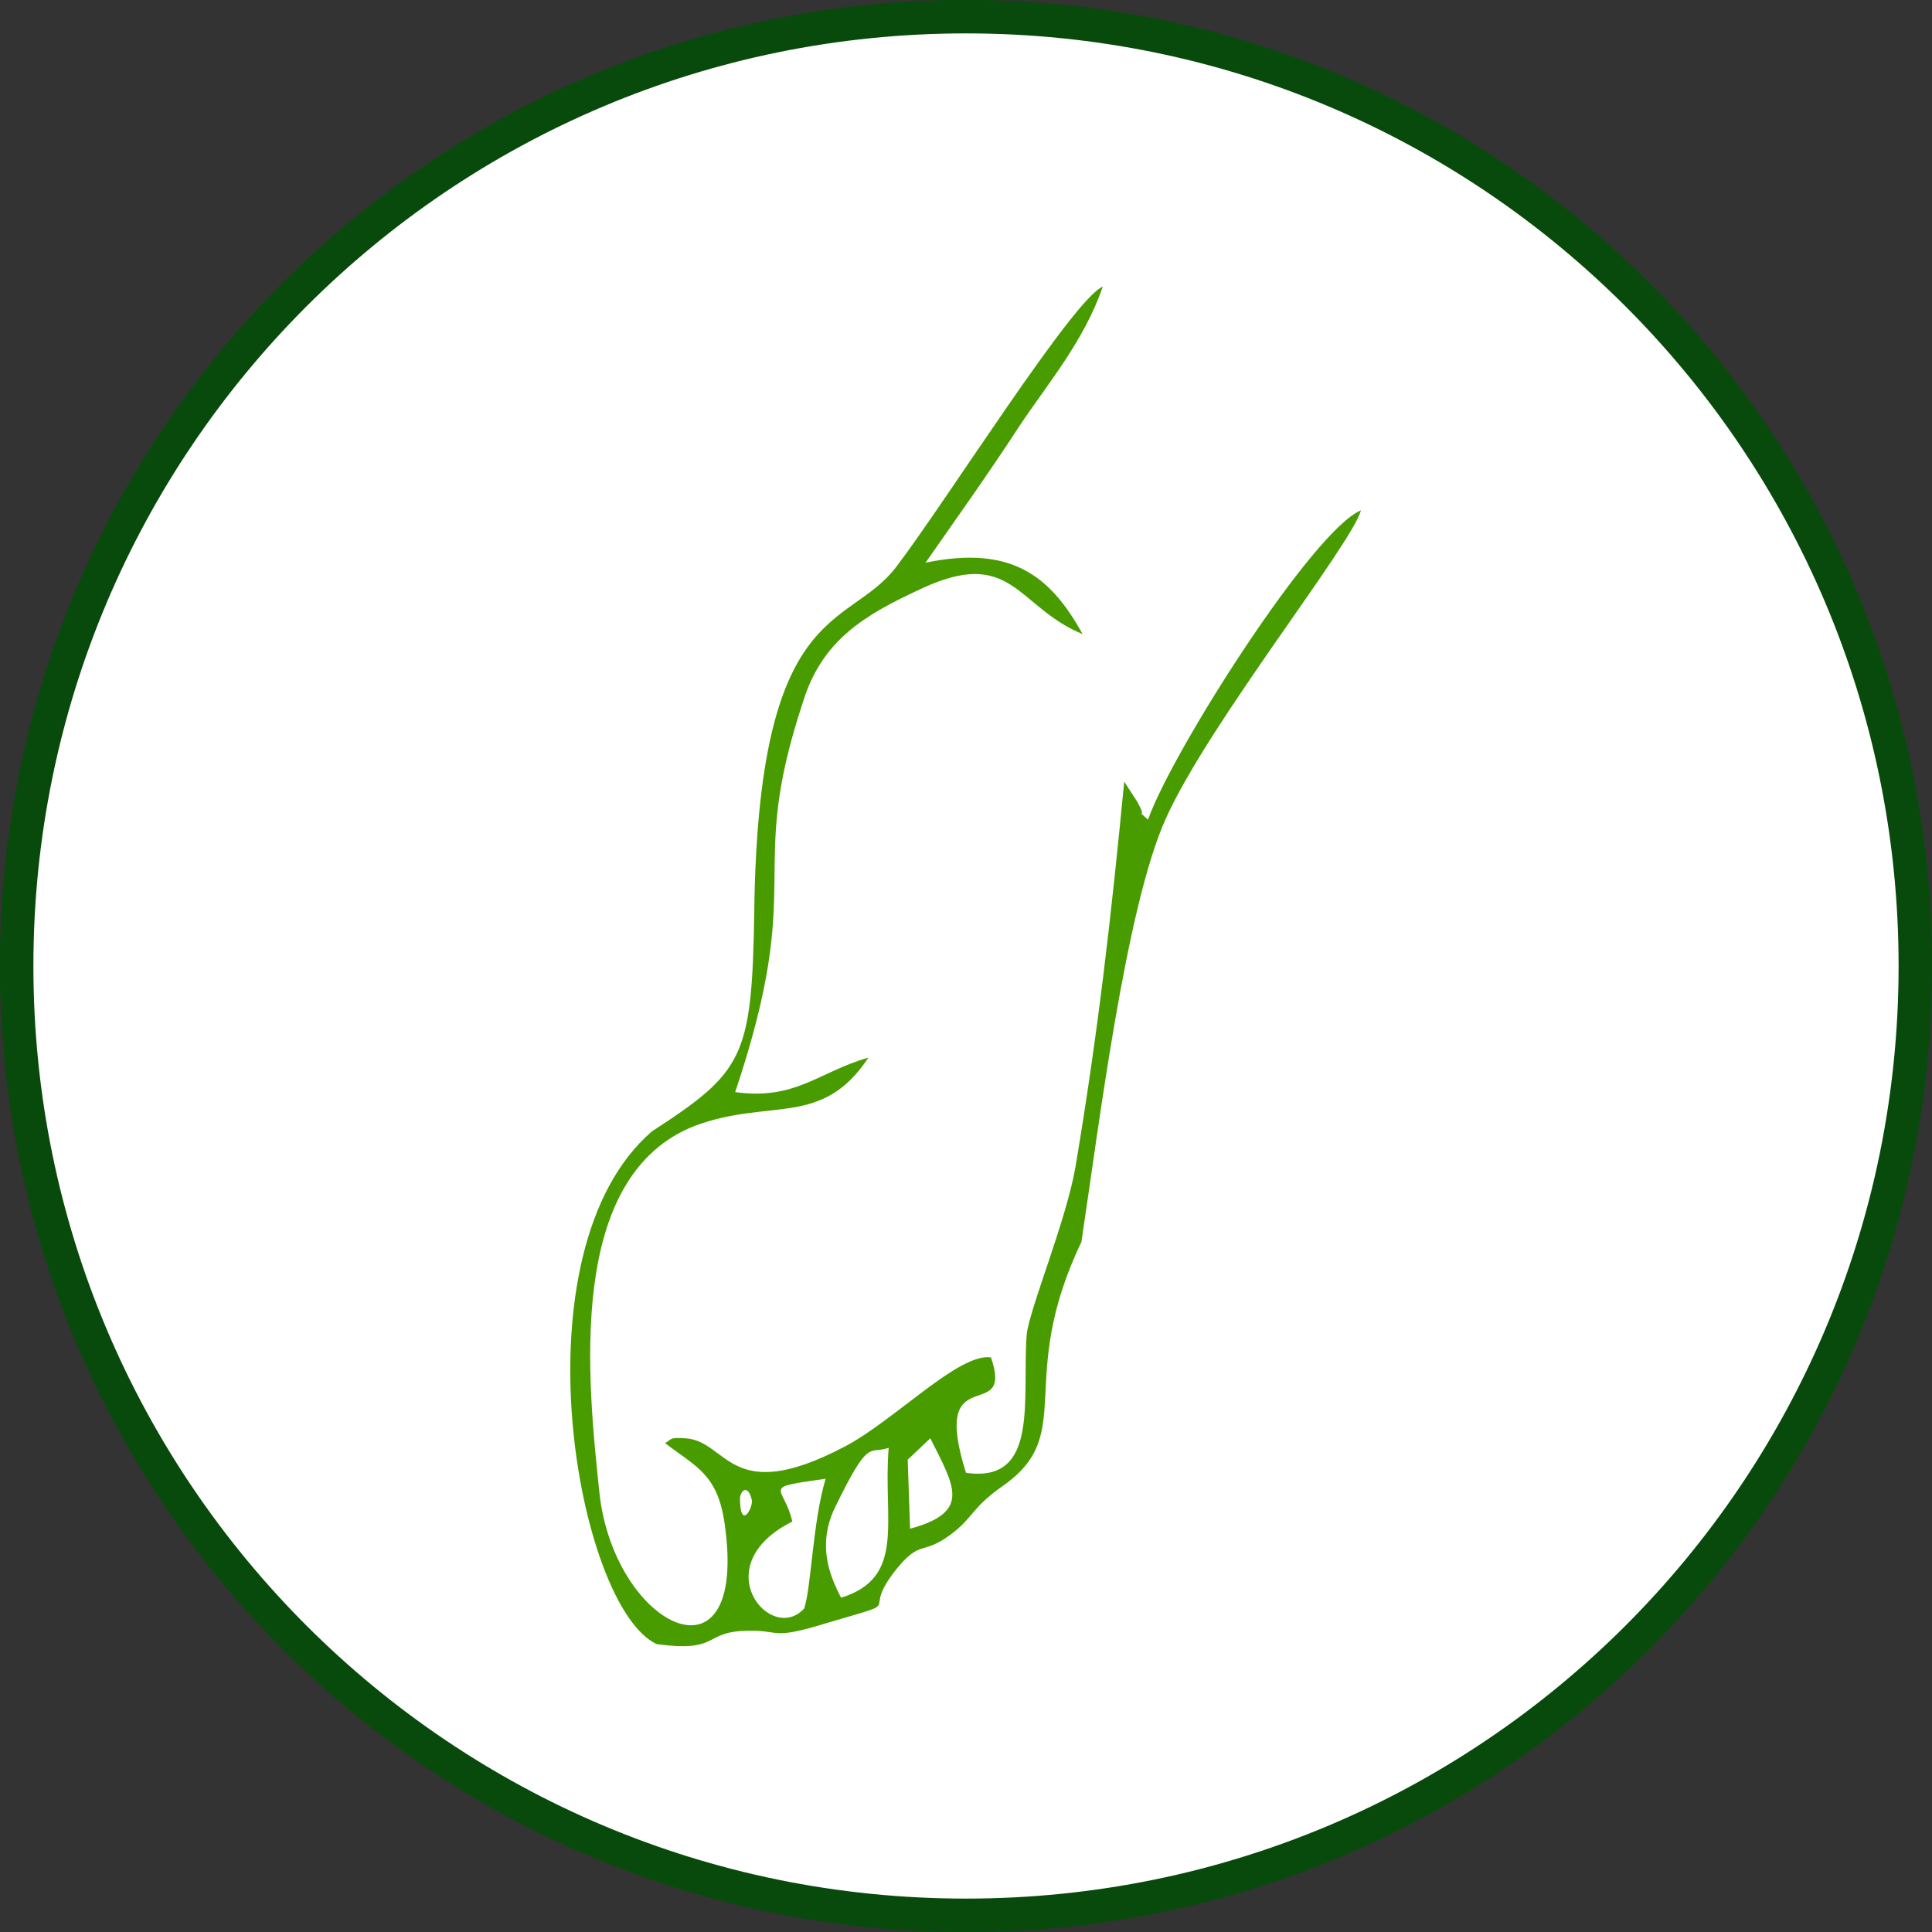
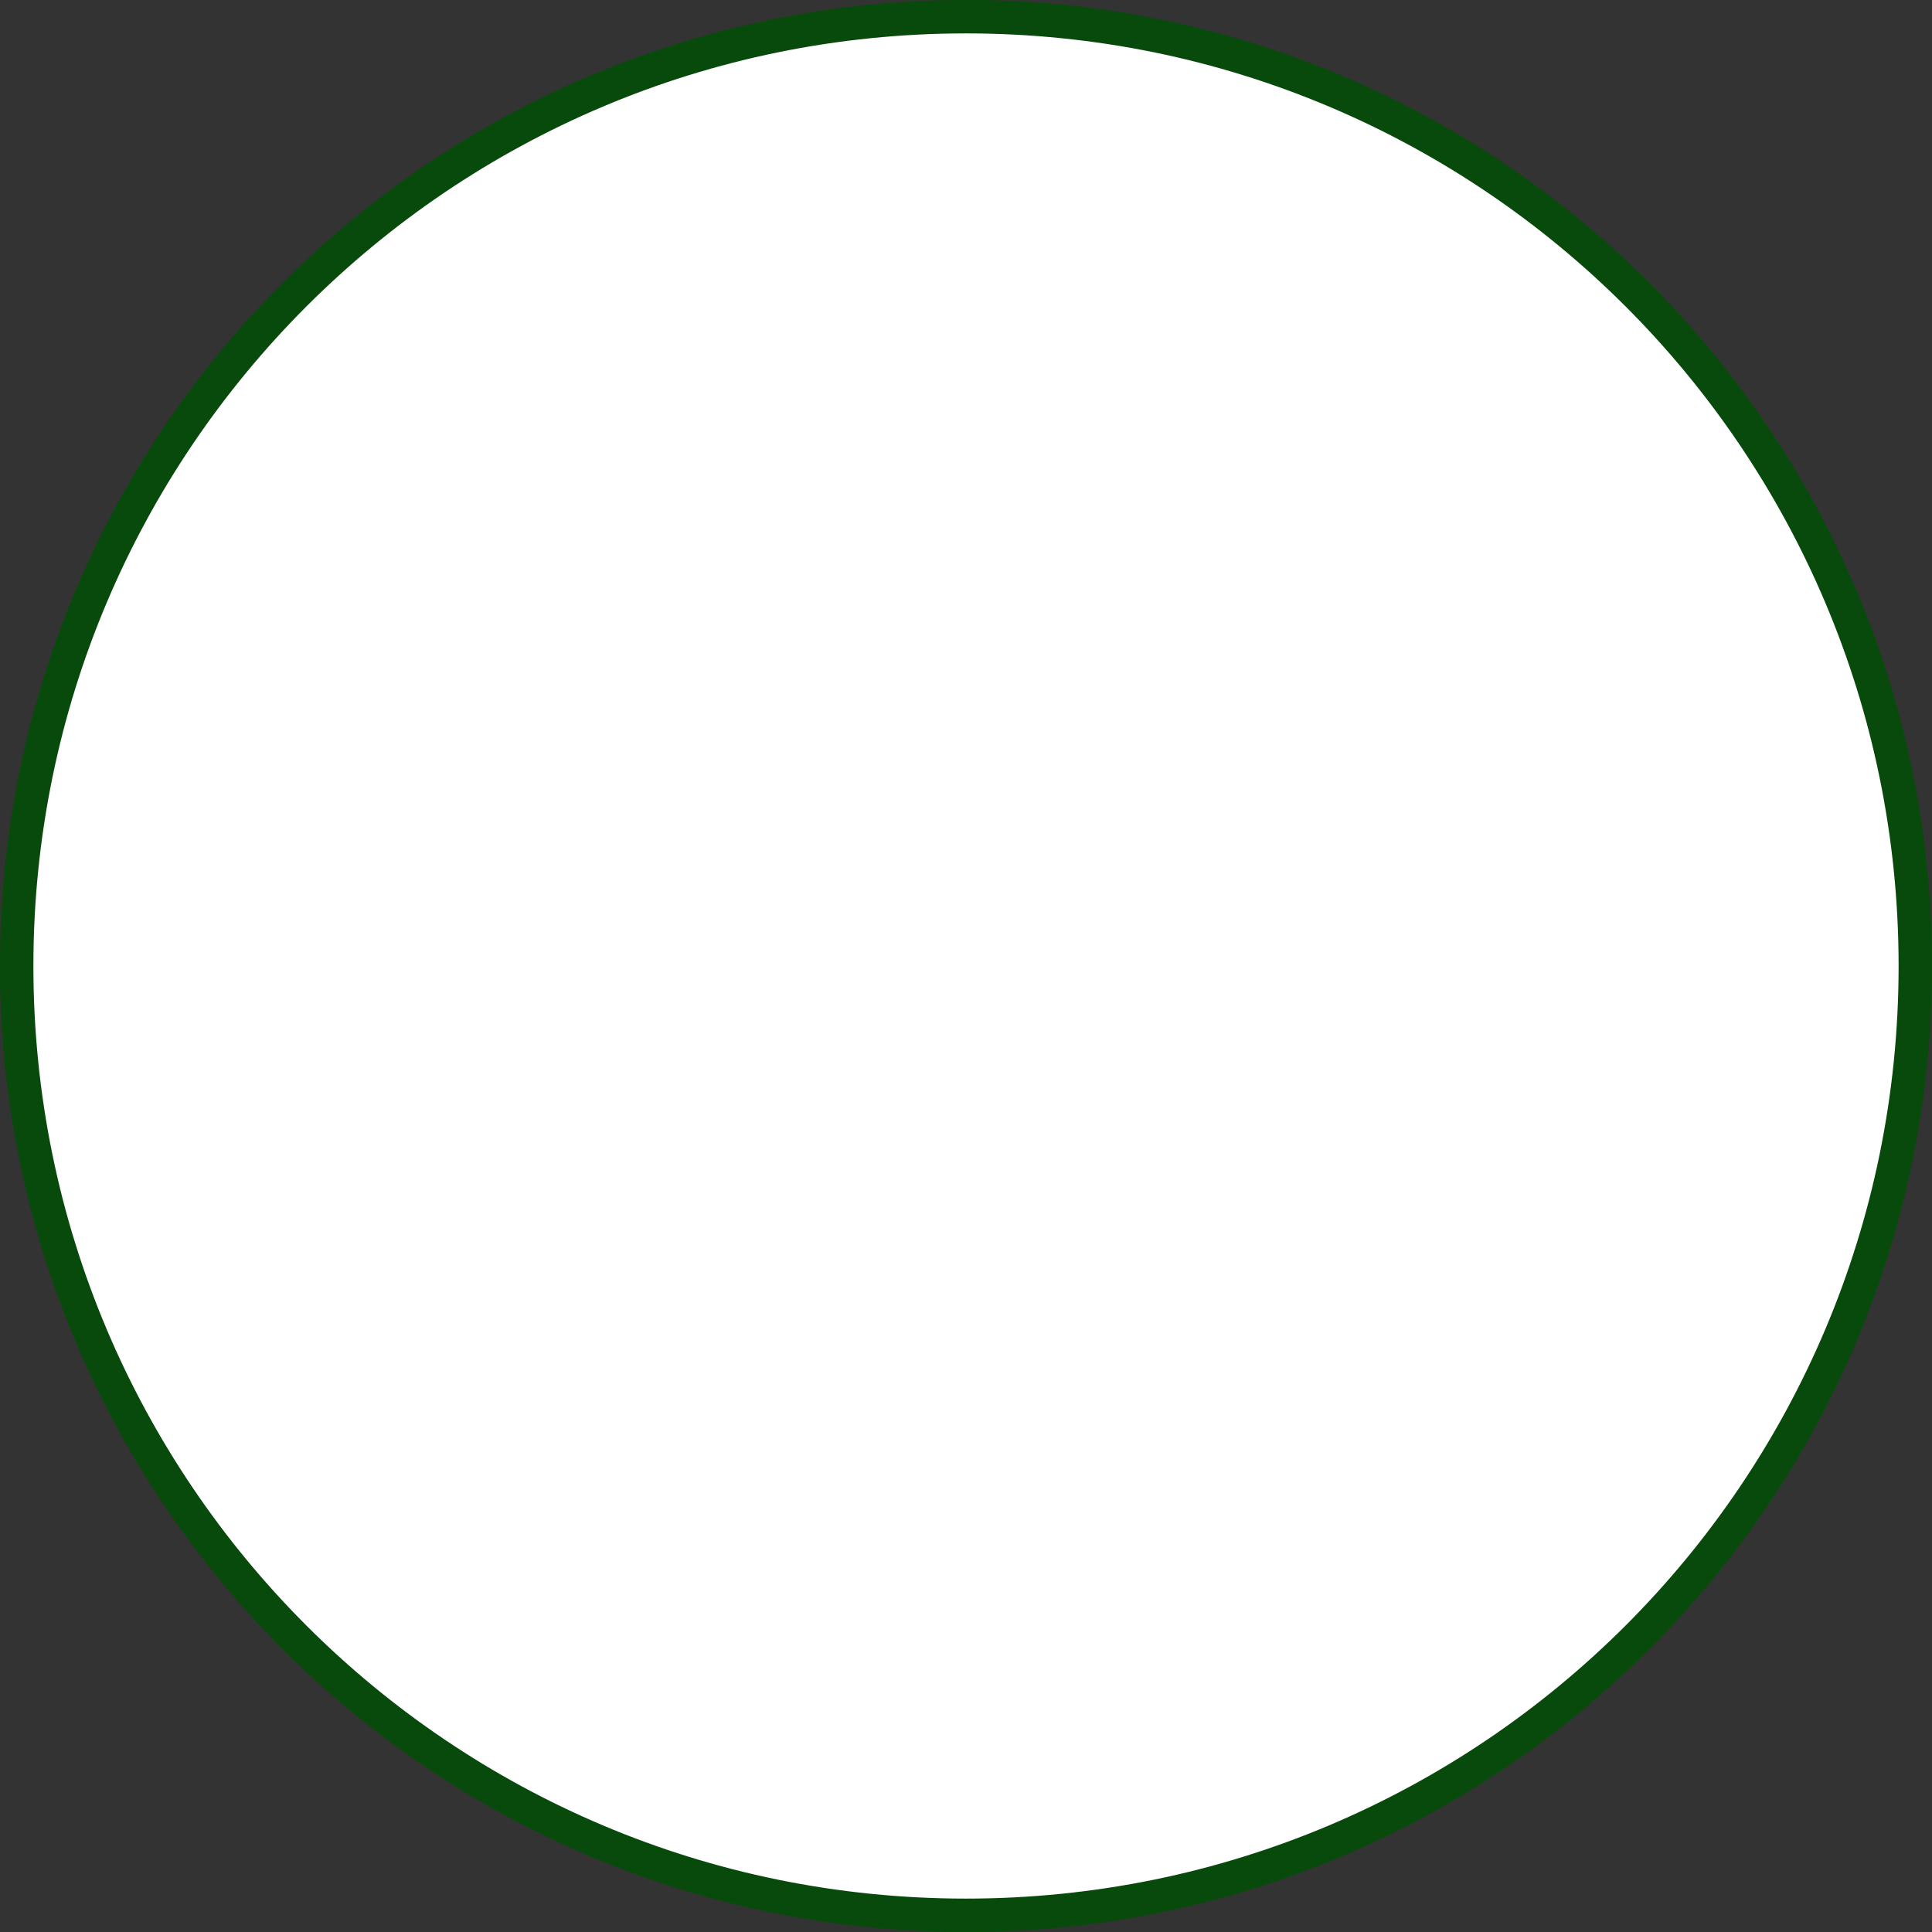
<svg xmlns="http://www.w3.org/2000/svg" xml:space="preserve" width="721px" height="721px" version="1.0" style="shape-rendering:geometricPrecision; text-rendering:geometricPrecision; image-rendering:optimizeQuality; fill-rule:evenodd; clip-rule:evenodd" viewBox="0 0 1624 1624">
  <rect x="0" y="0" width="1624" height="1624" fill="#333333" stroke="none" />
  <defs>
    <style type="text/css">
   
    .str0 {stroke:#084A0B;stroke-width:28.15}
    .fil1 {fill:#499C00}
    .fil0 {fill:white}
   
  </style>
  </defs>
  <g id="Capa_x0020_1">
    <g id="_2225848694032">
      <path class="fil0 str0" d="M812 14c441,0 798,357 798,798 0,441 -357,798 -798,798 -441,0 -798,-357 -798,-798 0,-441 357,-798 798,-798z" />
-       <path class="fil1" d="M707 1343c-11,-21 -19,-45 -6,-74 30,-62 29,-46 46,-52 -5,61 15,109 -40,126zm75 -134c20,40 35,62 -17,76l-2 -58 19 -18zm-106 143c-28,31 -84,-36 -10,-73 -7,-31 -28,-28 28,-36 -11,37 -12,91 -18,109zm-54 -93c1,-7 7,-11 10,2 1,7 -10,26 -10,-2zm-74 -308c-117,101 -63,400 4,431 51,7 40,-9 71,-11 36,-2 21,9 73,-7 71,-21 23,-4 60,-48 18,-21 20,-9 43,-26 20,-15 17,-22 44,-41 63,-44 10,-88 66,-205 14,-92 37,-281 71,-356 36,-80 156,-230 164,-259 -40,16 -159,203 -179,260 -15,-14 2,5 -9,-15l-11 -17c-11,114 -22,211 -41,324 -8,46 -39,120 -41,141 -4,54 11,125 -51,116 -31,-98 41,-39 21,-97 -27,-4 -81,53 -123,75 -97,51 -98,-5 -134,-7 -14,-1 -11,1 -17,4 26,20 44,26 50,67 21,143 -92,89 -105,-24 -10,-95 -29,-268 81,-310 63,-23 106,2 145,-57 -42,12 -61,36 -112,29 61,-182 8,-180 57,-328 16,-52 52,-73 97,-94 79,-38 82,14 138,37 -27,-49 -60,-75 -132,-60 25,-36 51,-72 79,-115 24,-36 54,-71 70,-117 -24,9 -132,181 -174,236 -41,53 -116,27 -119,291 -2,121 -9,133 -86,183z" />
    </g>
  </g>
</svg>